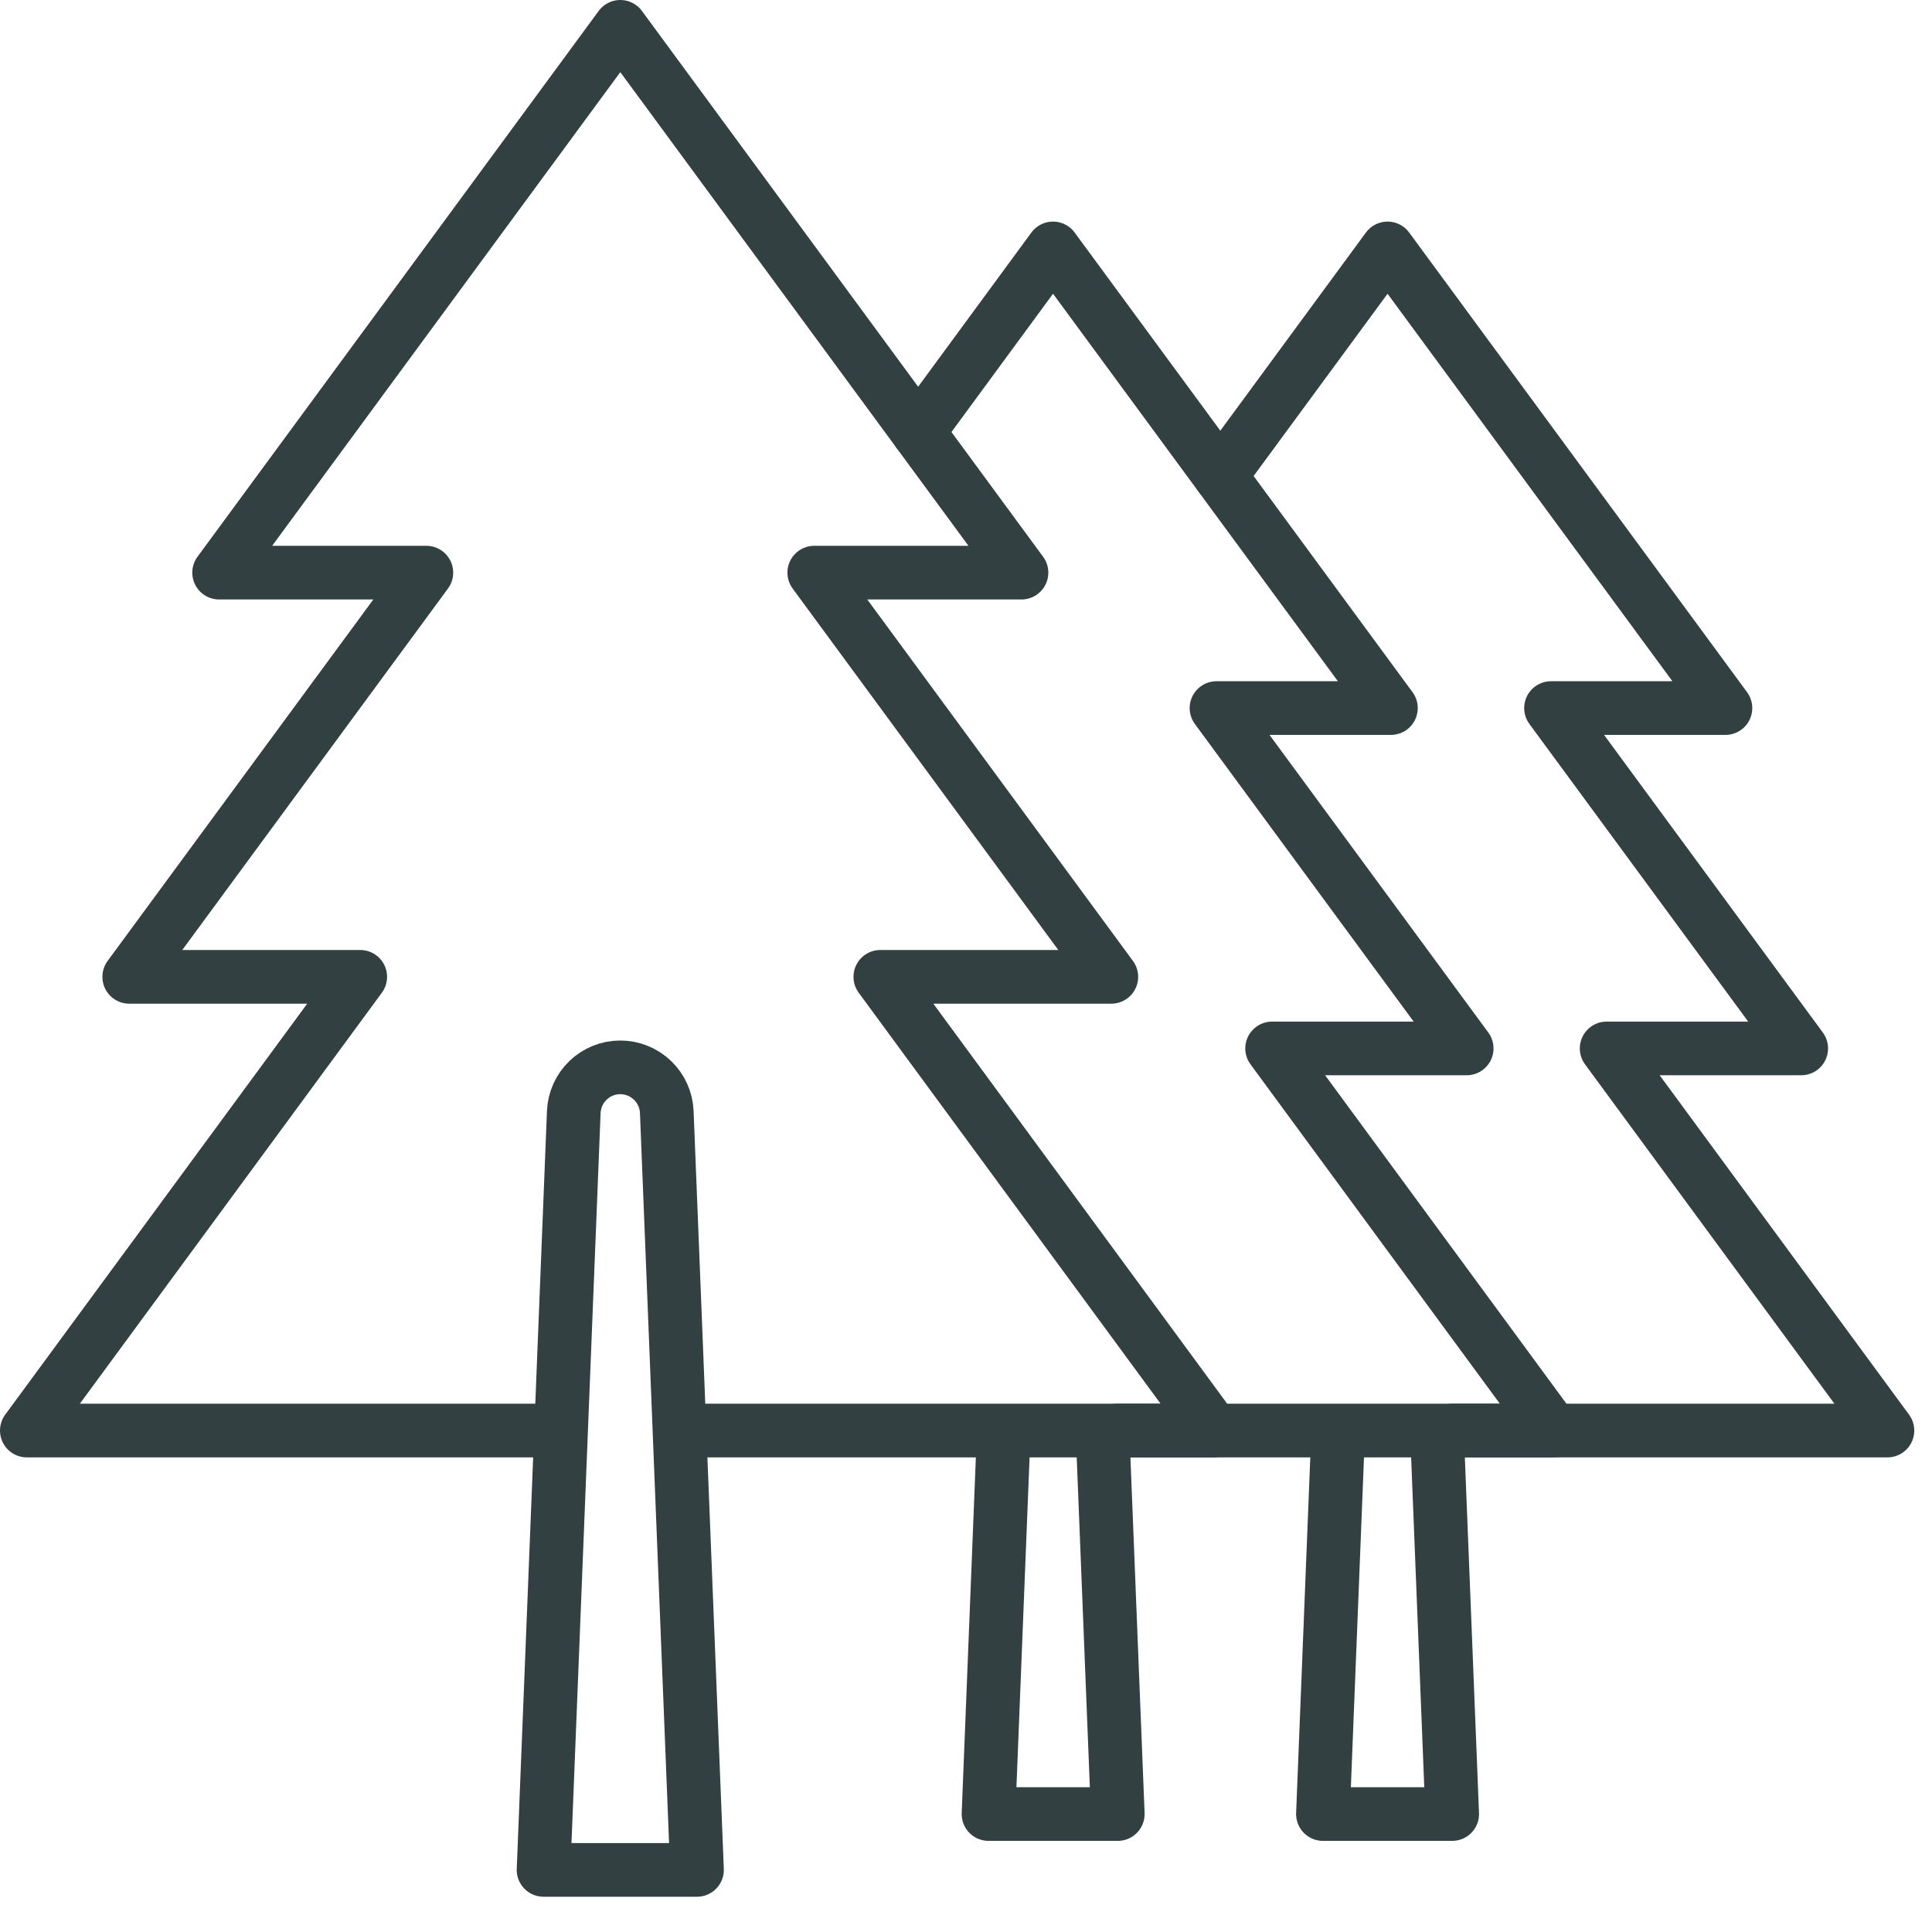
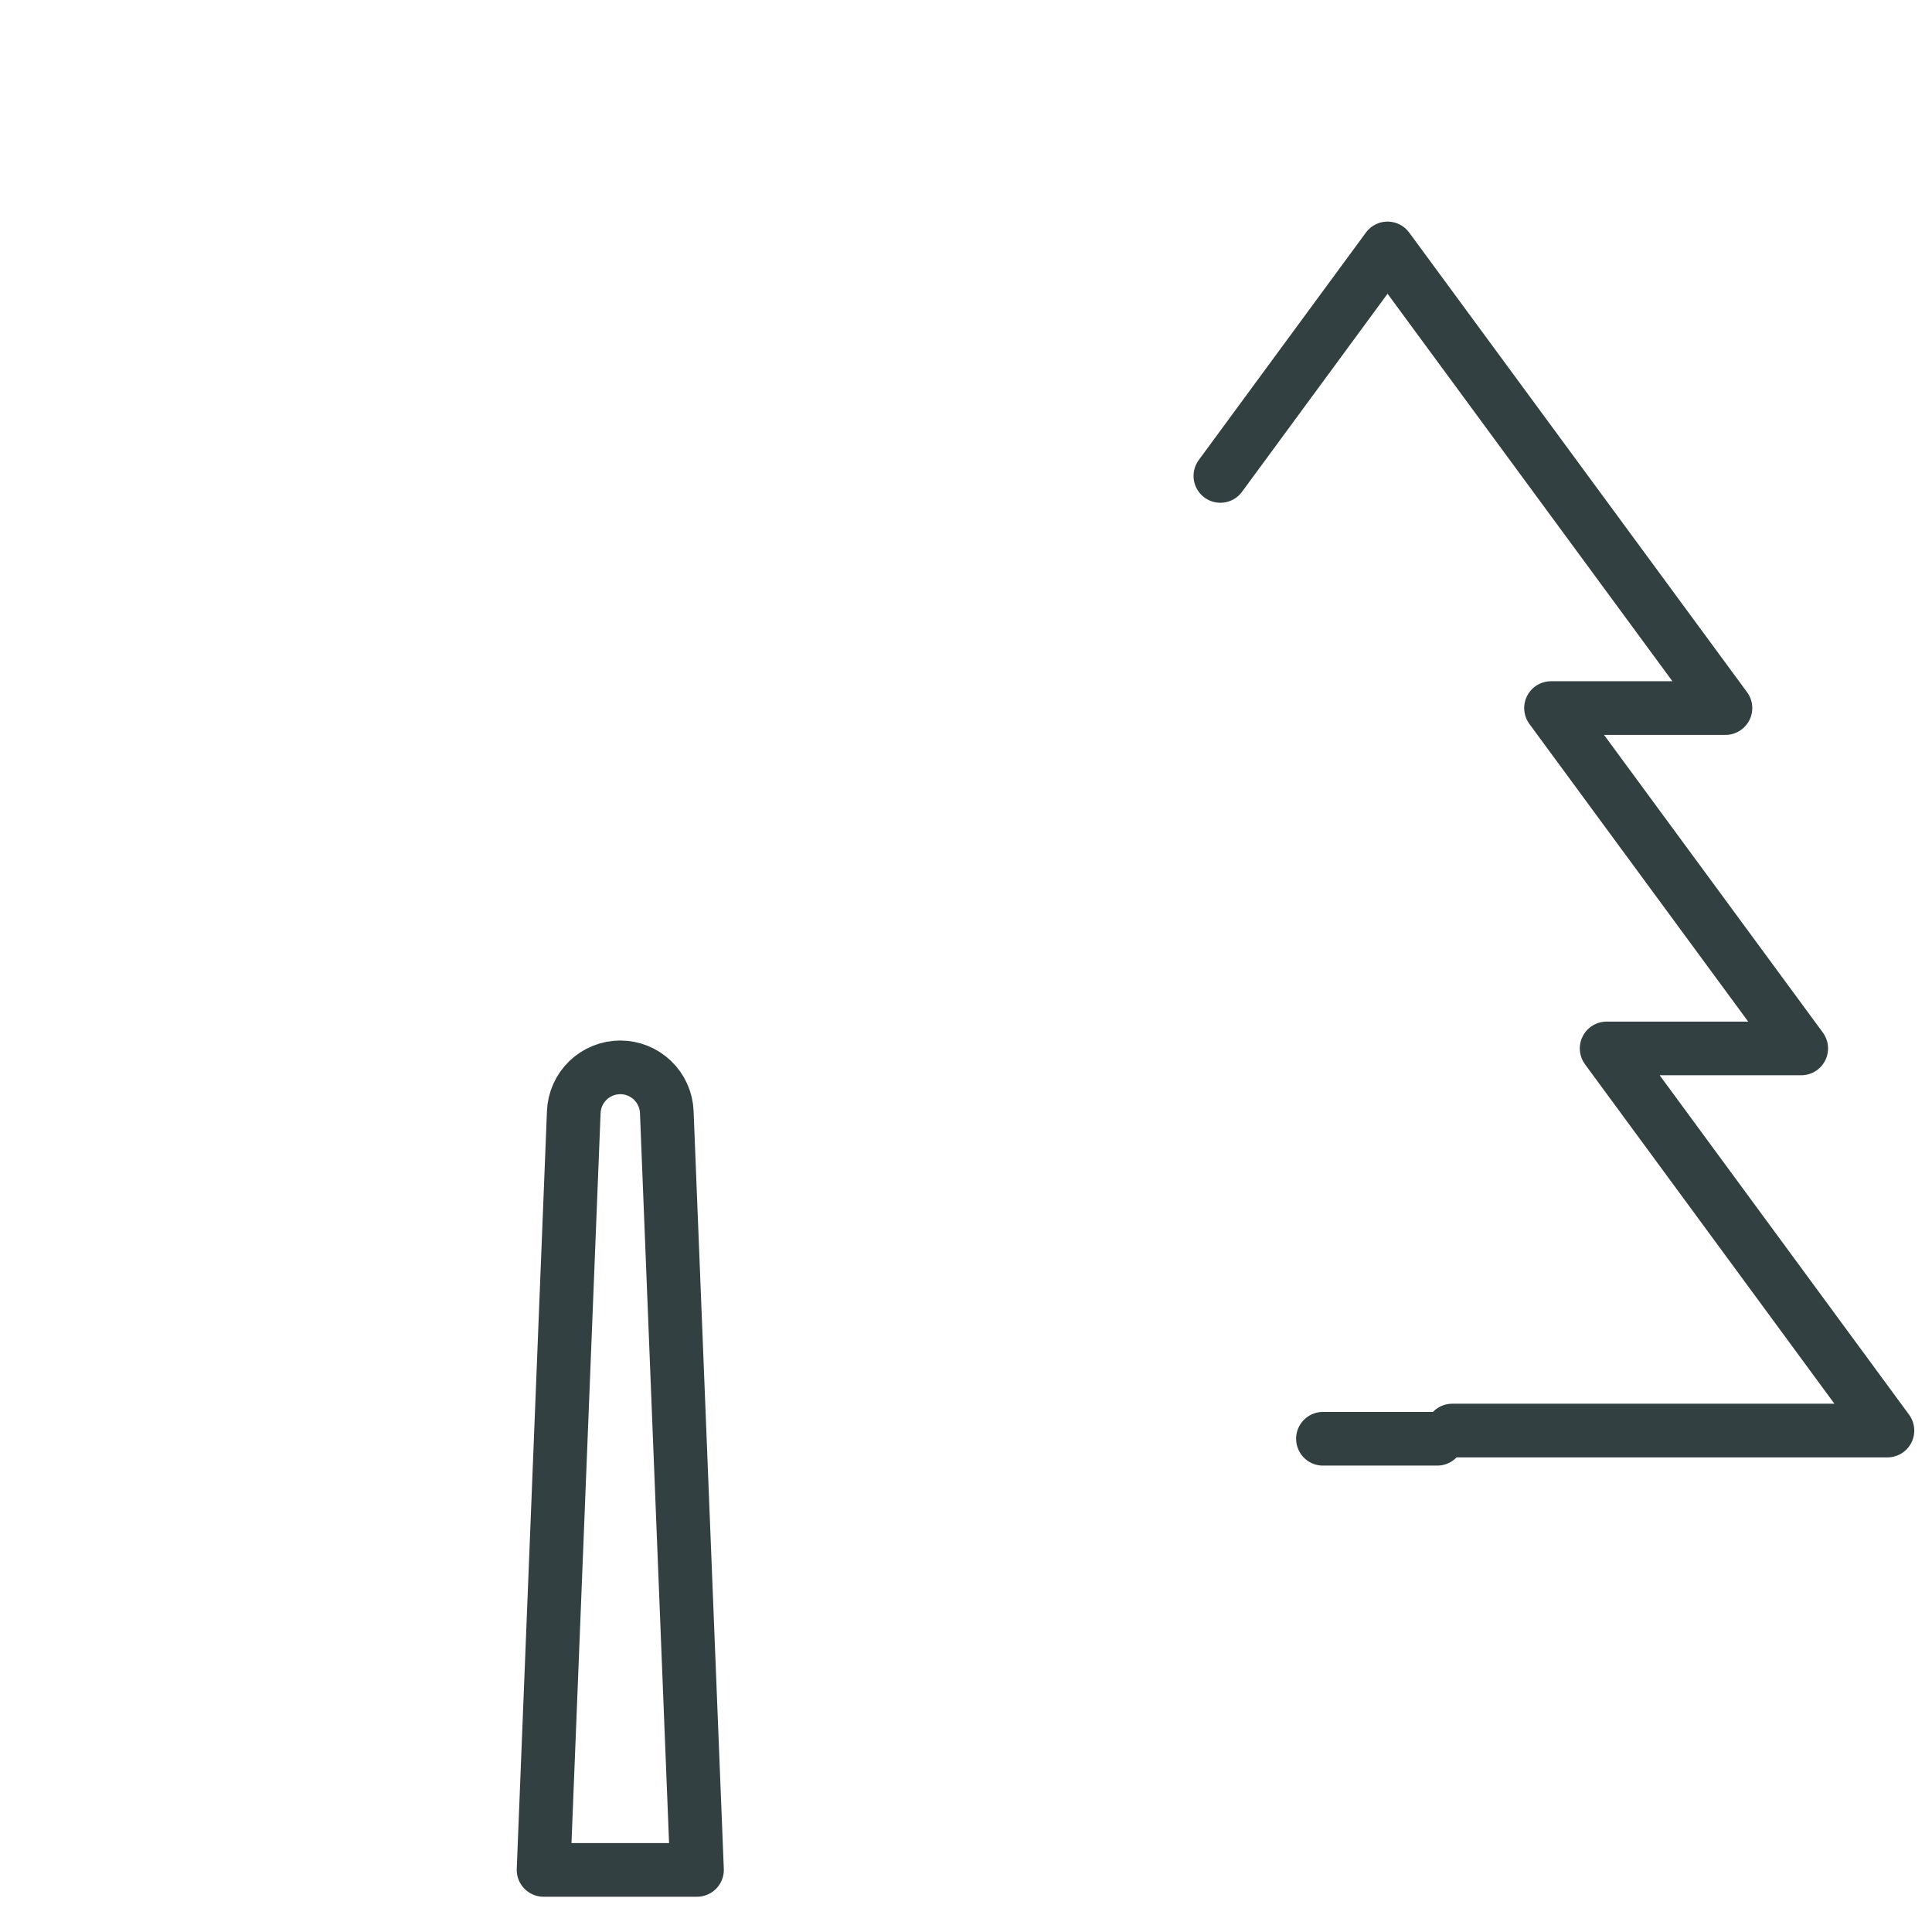
<svg xmlns="http://www.w3.org/2000/svg" width="72" height="71" viewBox="0 0 72 71" fill="none">
-   <path d="M25.974 53.311H45.227L32.807 36.403H41.416L30.345 21.34H38.068L23.117 1L8.166 21.34H15.889L4.816 36.403H13.425L1 53.311H20.256" stroke="#324041" stroke-width="2" stroke-linecap="round" stroke-linejoin="round" />
  <path d="M25.975 69.684H20.257L21.383 41.442C21.401 40.994 21.591 40.571 21.914 40.26C22.237 39.95 22.668 39.776 23.116 39.776C23.564 39.776 23.994 39.95 24.317 40.26C24.641 40.571 24.831 40.994 24.849 41.442L25.975 69.684Z" stroke="#324041" stroke-width="2" stroke-linecap="round" stroke-linejoin="round" />
-   <path d="M41.654 53.311H57.871L47.408 39.071H54.659L45.335 26.387H51.835L39.243 9.258L34.217 16.1" stroke="#324041" stroke-width="2" stroke-linecap="round" stroke-linejoin="round" />
-   <path d="M41.099 53.617L41.656 67.602H36.839L37.396 53.617" stroke="#324041" stroke-width="2" stroke-linecap="round" stroke-linejoin="round" />
  <path d="M54.121 53.311H70.339L59.875 39.071H67.126L57.802 26.387H64.302L51.71 9.258L45.48 17.736" stroke="#324041" stroke-width="2" stroke-linecap="round" stroke-linejoin="round" />
-   <path d="M53.562 53.617L54.119 67.602H49.302L49.859 53.617" stroke="#324041" stroke-width="2" stroke-linecap="round" stroke-linejoin="round" />
+   <path d="M53.562 53.617H49.302L49.859 53.617" stroke="#324041" stroke-width="2" stroke-linecap="round" stroke-linejoin="round" />
</svg>